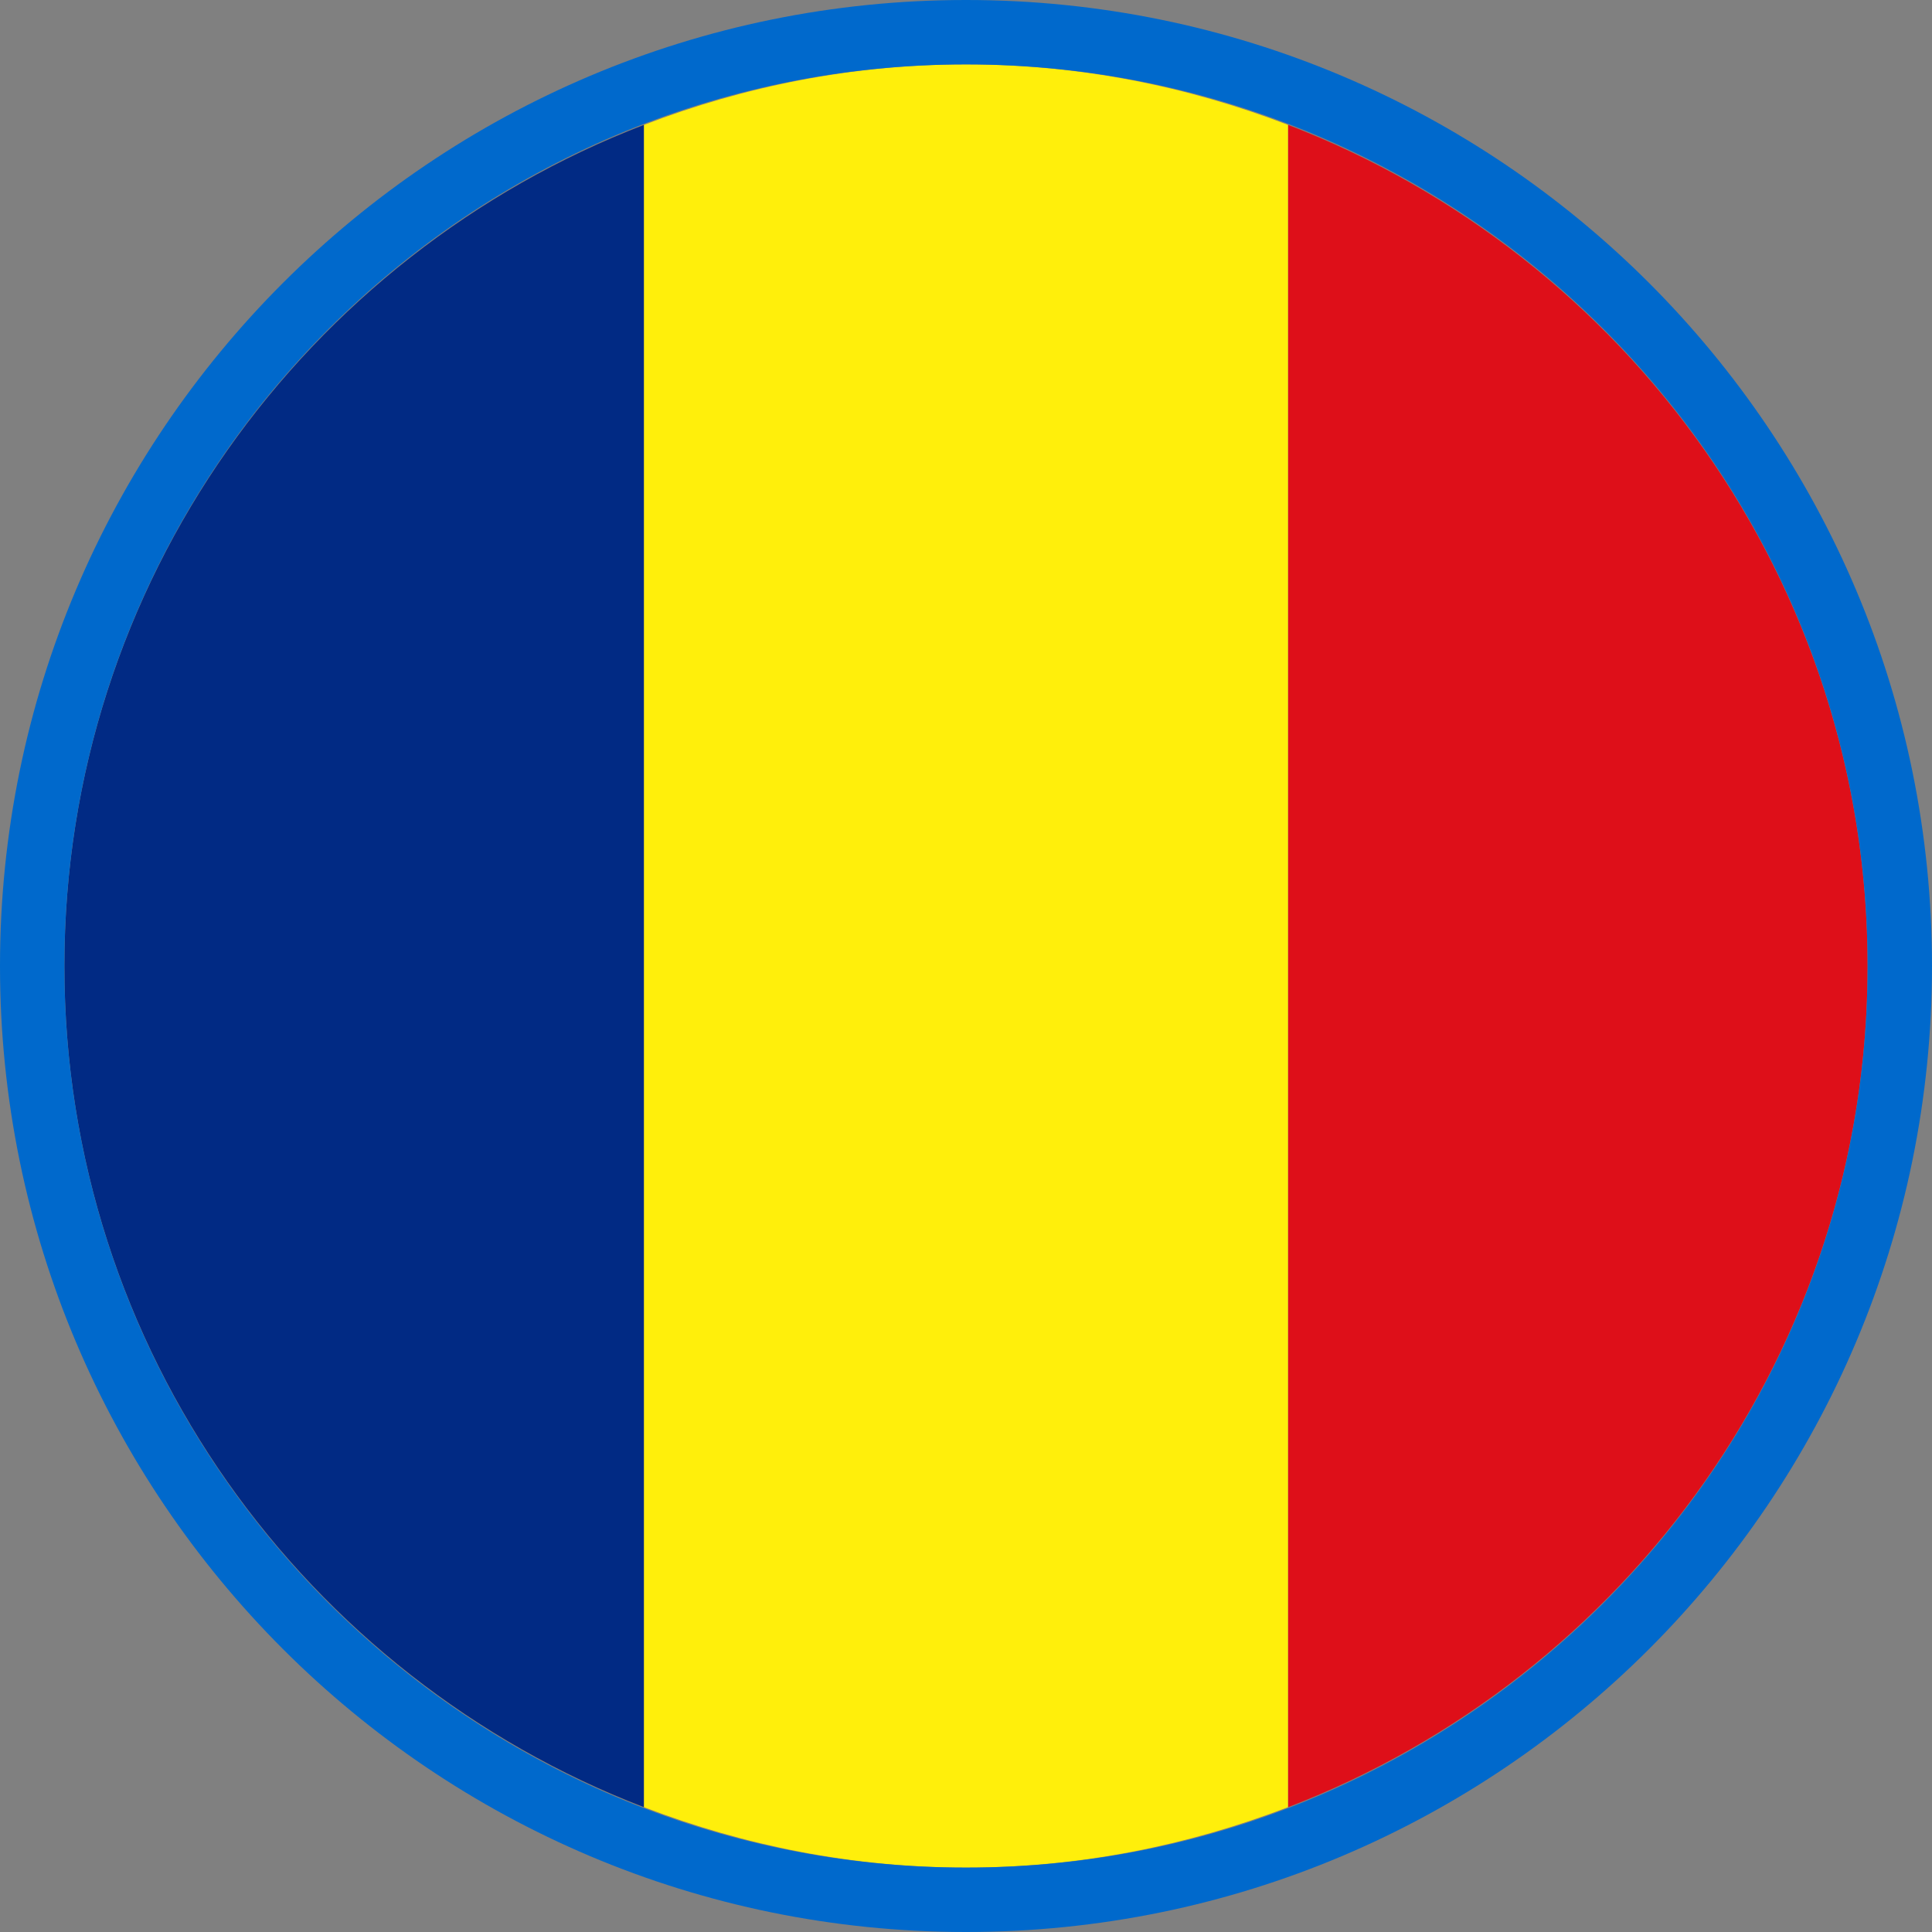
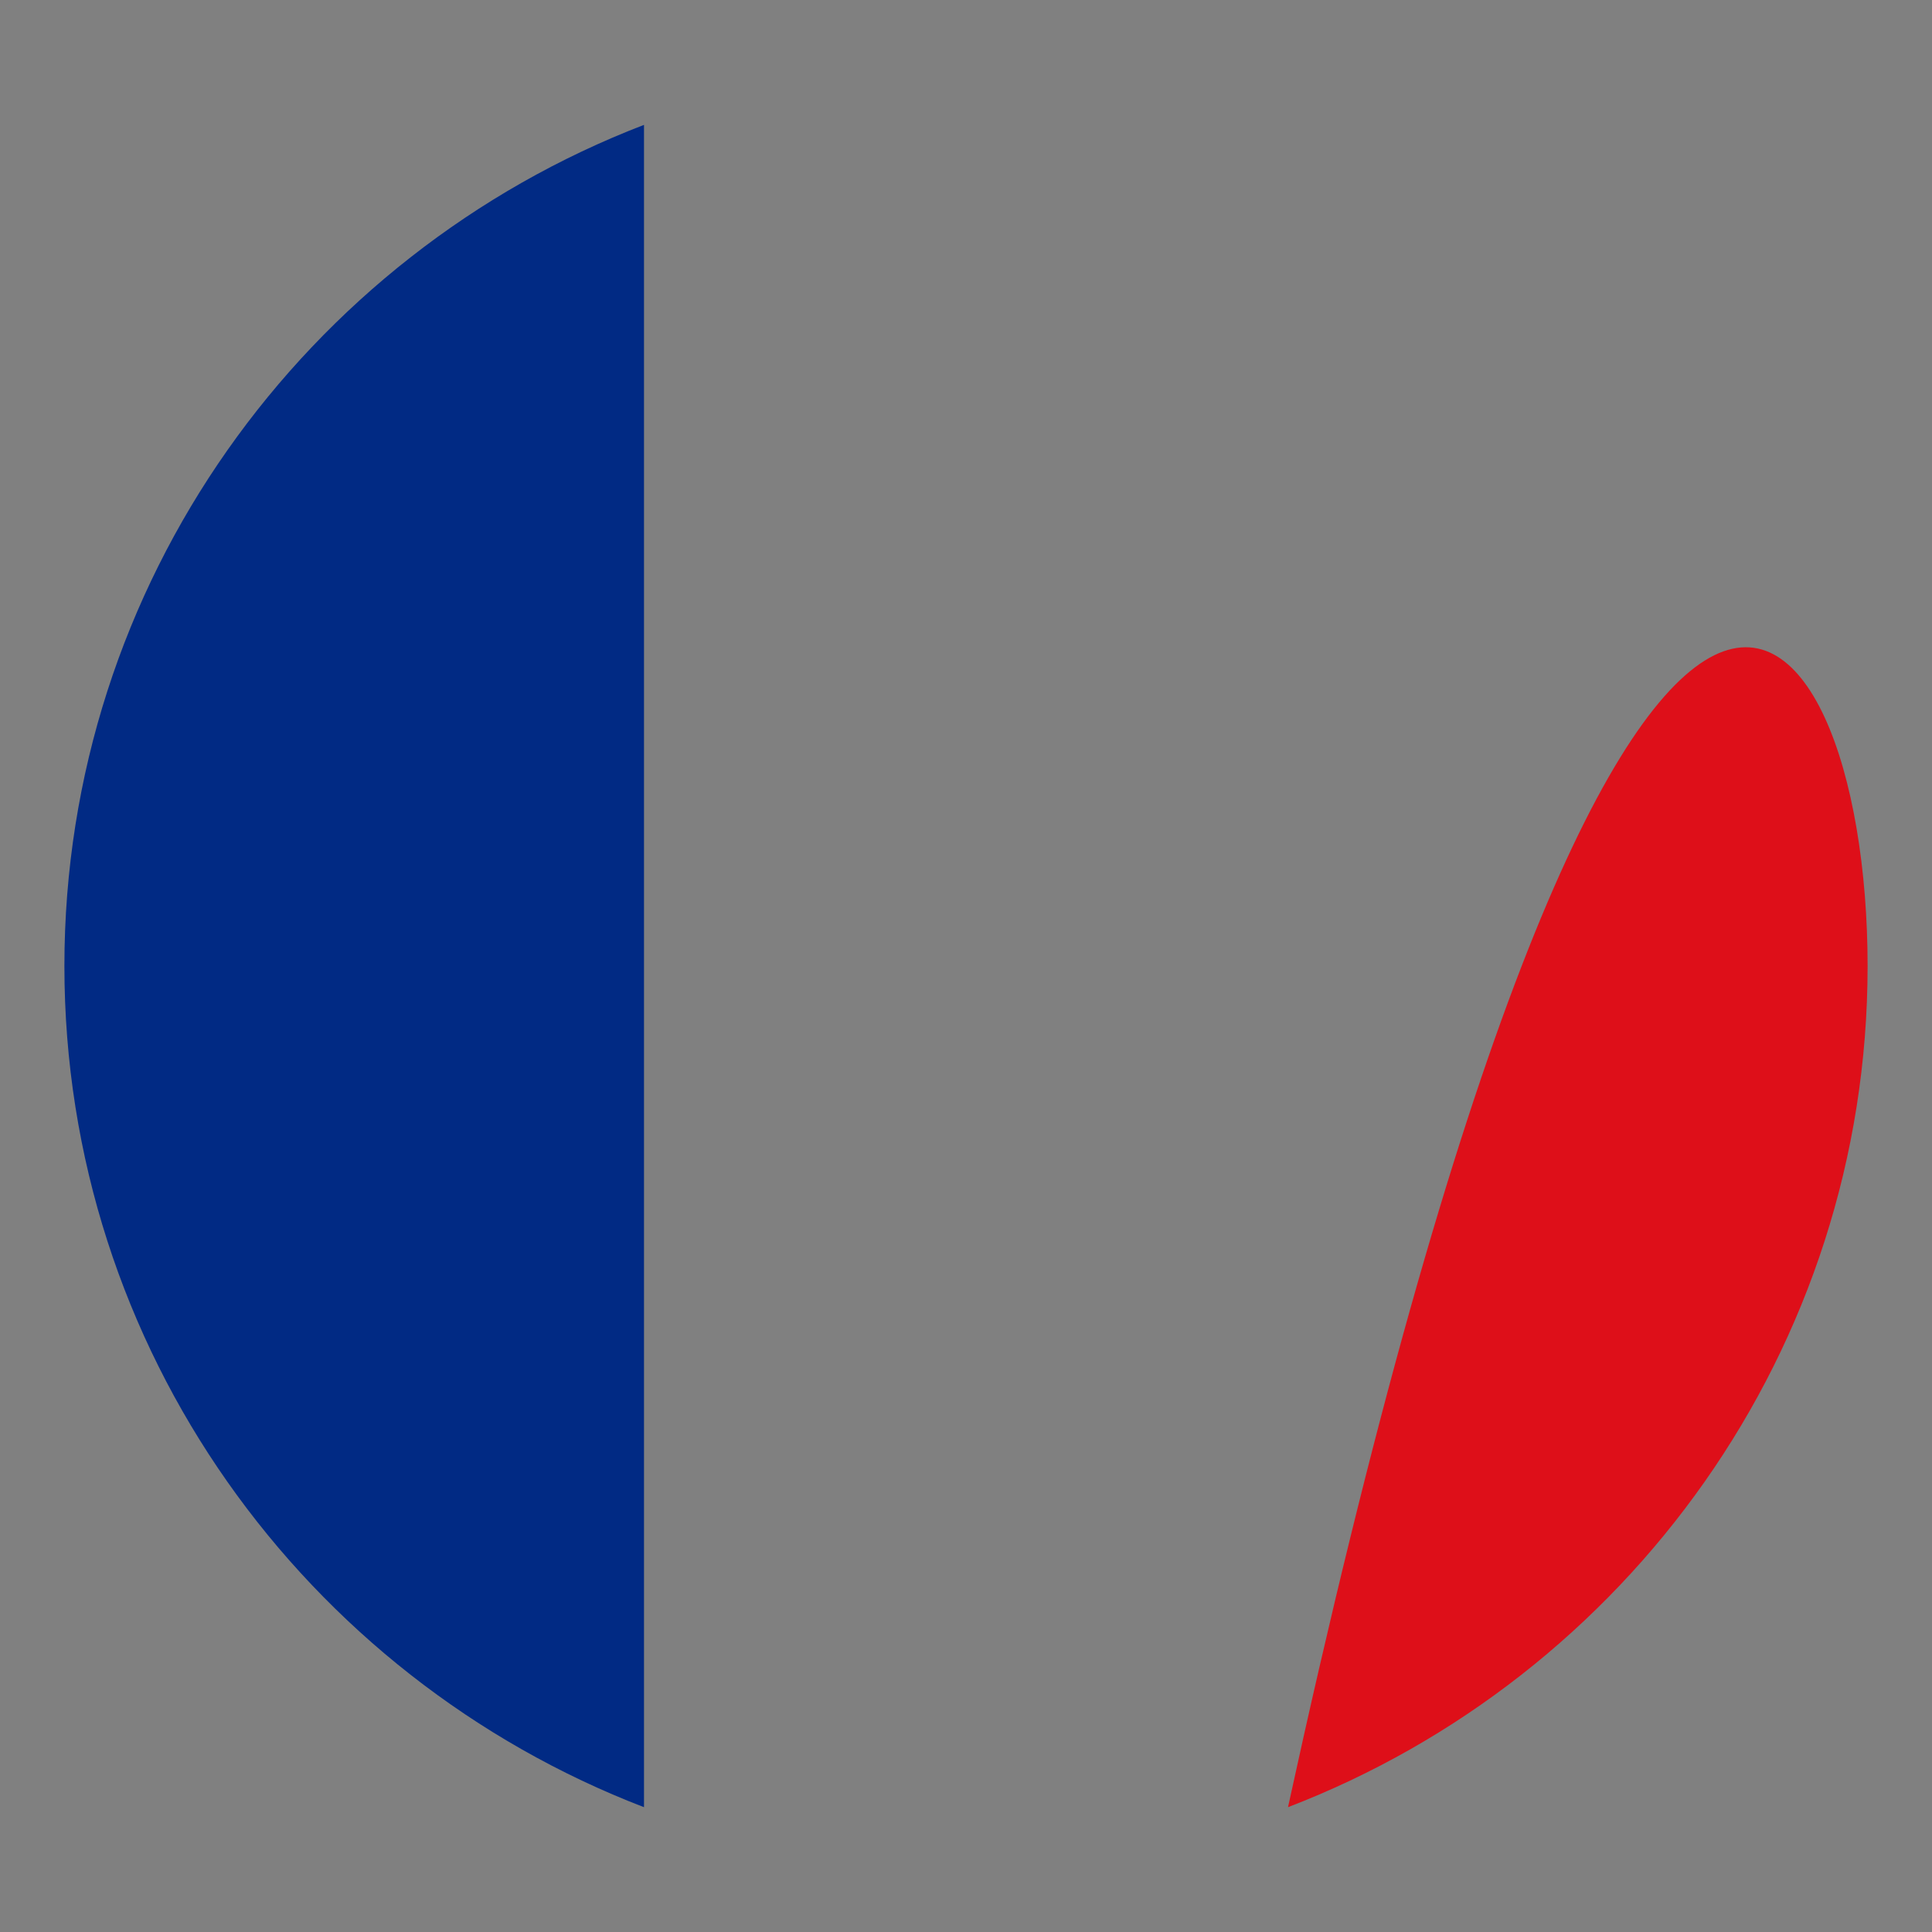
<svg xmlns="http://www.w3.org/2000/svg" version="1.1" id="Layer_2" x="0px" y="0px" width="30px" height="30px" viewBox="0 0 30 30" enable-background="new 0 0 30 30" xml:space="preserve">
  <rect x="0" y="0" width="30" height="30" fill="#808080" stroke="none" />
  <path fill="#012A84" d="M1,15c0,5.957,3.746,11.043,9,13.062V1.939C4.746,3.958,1,9.043,1,15z" />
-   <path fill="#DE0F19" d="M29,15c0,5.957-3.746,11.043-9,13.062V1.939C25.254,3.958,29,9.043,29,15z" />
-   <path fill="#FFEF0B" d="M20,28.062V1.939C18.444,1.341,16.764,1,15,1c-1.763,0-3.445,0.341-5,0.939v26.123  C11.555,28.658,13.237,29,15,29C16.764,29,18.444,28.658,20,28.062z" />
-   <path fill="#0069CC" d="M15,1c7.721,0,14,6.28,14,14c0,7.721-6.279,14-14,14C7.28,29,1,22.721,1,15C1,7.28,7.28,1,15,1 M15,0  C6.716,0,0,6.716,0,15s6.716,15,15,15s15-6.716,15-15S23.284,0,15,0L15,0z" />
+   <path fill="#DE0F19" d="M29,15c0,5.957-3.746,11.043-9,13.062C25.254,3.958,29,9.043,29,15z" />
</svg>